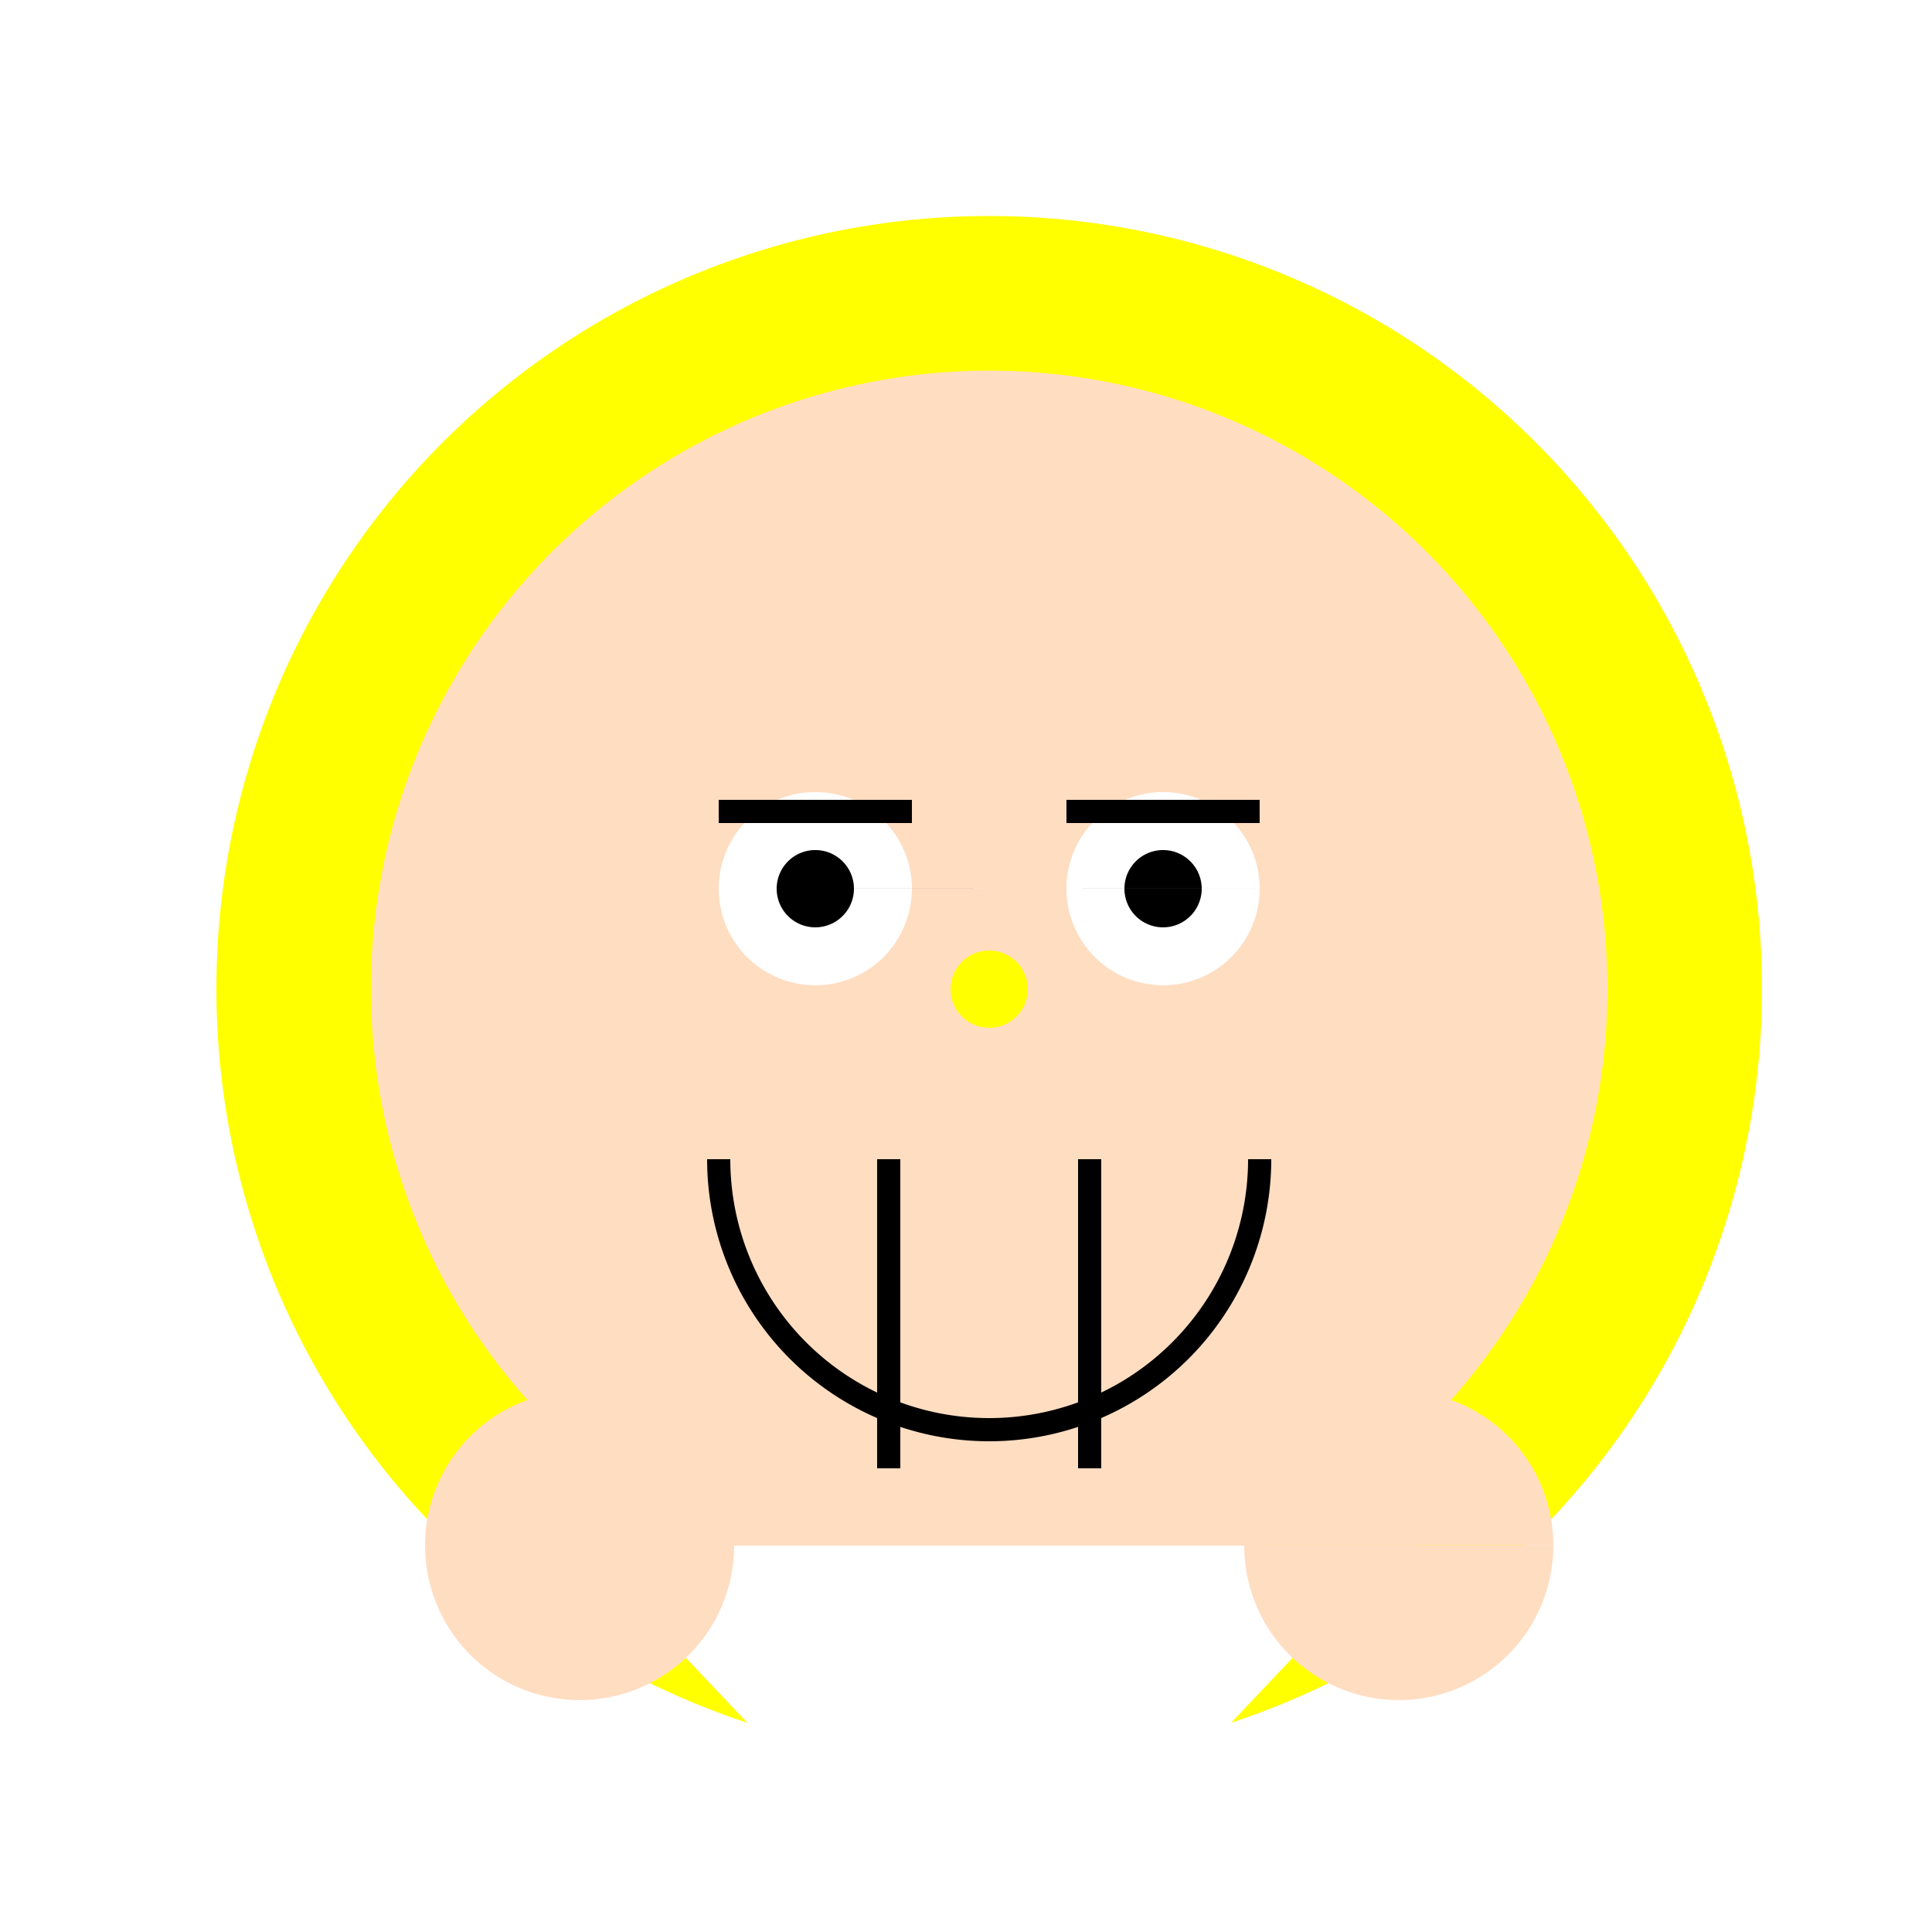
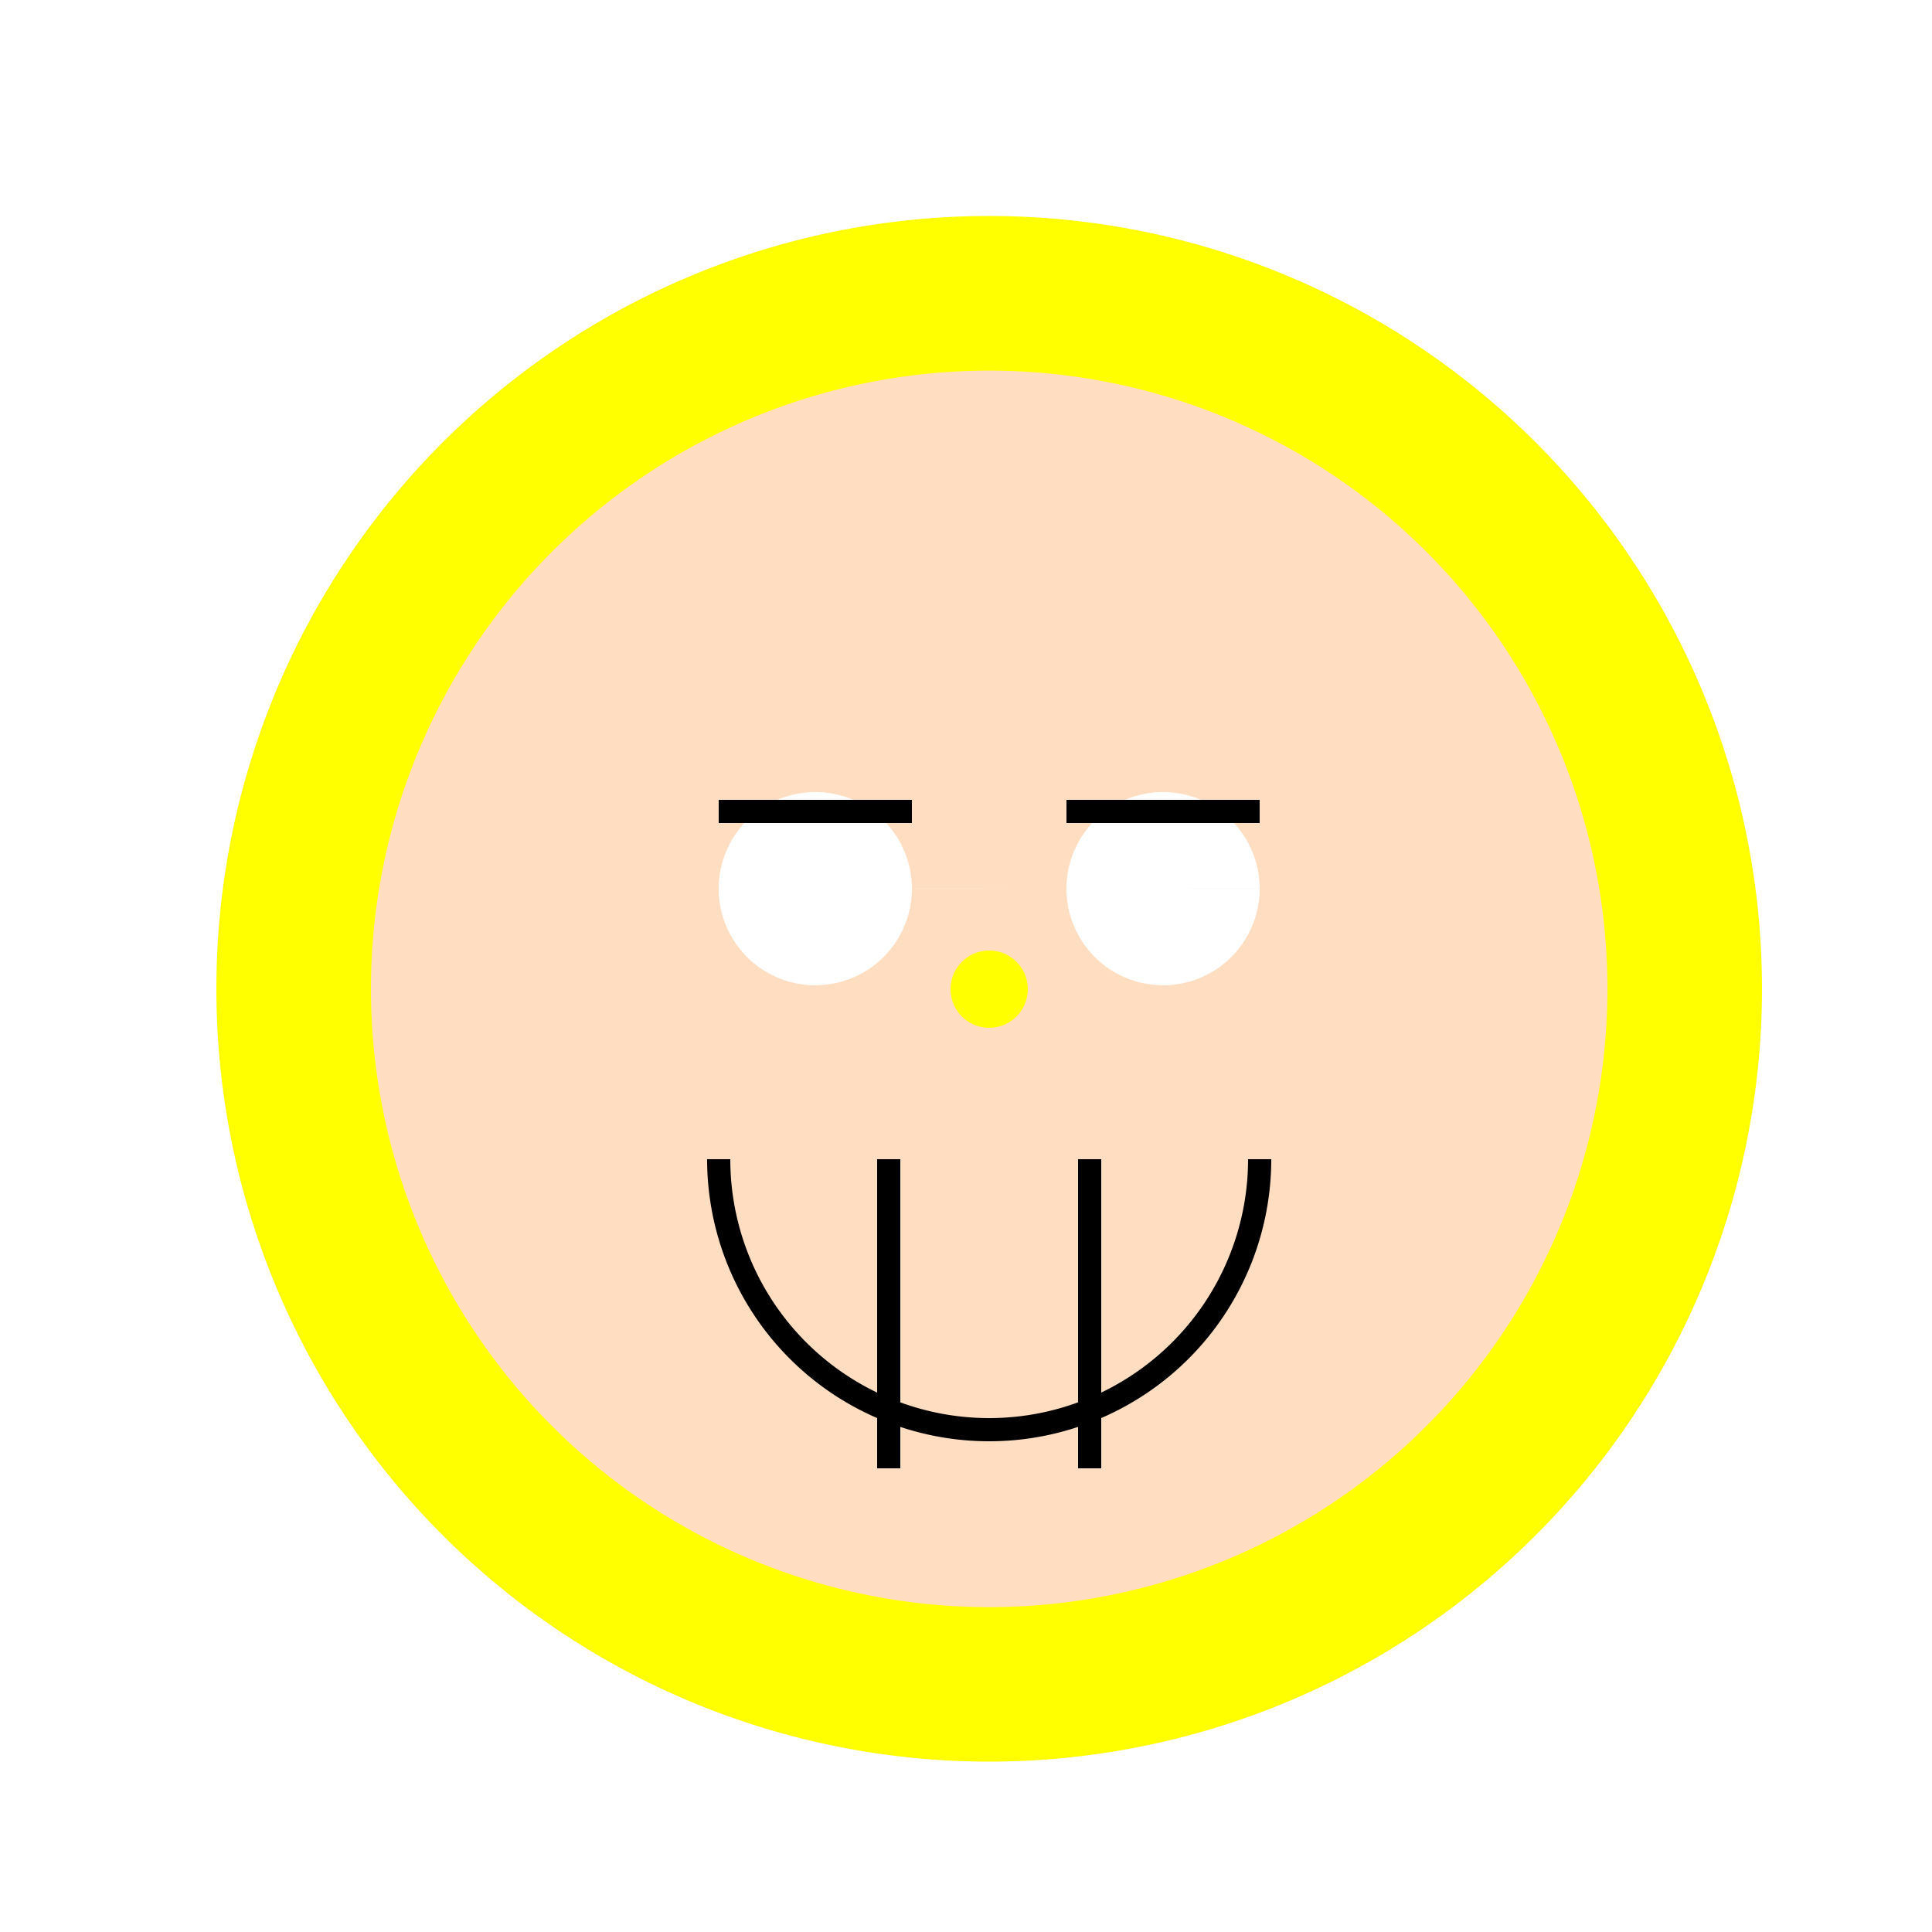
<svg xmlns="http://www.w3.org/2000/svg" width="500" height="500">
  <defs />
  <g>
    <rect fill="#FFFFFF" stroke="none" x="0" y="0" width="512" height="512" />
    <path fill="#FFFF00" stroke="none" paint-order="stroke fill markers" d=" M 456 256 A 200 200 0 1 1 456 255.8" />
    <path fill="#FFDDC1" stroke="none" paint-order="stroke fill markers" d=" M 416 256 A 160 160 0 1 1 416 255.84" />
    <path fill="#FFFFFF" stroke="none" paint-order="stroke fill markers" d=" M 236 230 A 25 25 0 1 1 236 229.975 L 326 230 A 25 25 0 1 1 326 229.975" />
-     <path fill="#000000" stroke="none" paint-order="stroke fill markers" d=" M 221 230 A 10 10 0 1 1 221 229.99 L 311 230 A 10 10 0 1 1 311 229.99" />
    <path fill="none" stroke="#000000" paint-order="fill stroke markers" d=" M 186 210 L 236 210 M 276 210 L 326 210" stroke-miterlimit="10" stroke-width="6" stroke-dasharray="" />
    <path fill="none" stroke="#000000" paint-order="fill stroke markers" d=" M 230 300 L 230 380 M 282 300 L 282 380" stroke-miterlimit="10" stroke-width="6" stroke-dasharray="" />
    <path fill="none" stroke="#000000" paint-order="fill stroke markers" d=" M 326 300 A 70 70 0 0 1 186 300" stroke-miterlimit="10" stroke-width="6" stroke-dasharray="" />
-     <path fill="#FFFFFF" stroke="none" paint-order="stroke fill markers" d=" M 150 400 L 362 400 L 256 512 Z" />
-     <path fill="#FFDDC1" stroke="none" paint-order="stroke fill markers" d=" M 190 400 A 40 40 0 1 1 190 399.96 L 402 400 A 40 40 0 1 1 402 399.96" />
    <path fill="#FFFF00" stroke="none" paint-order="stroke fill markers" d=" M 266 256 A 10 10 0 1 1 266 255.99" />
  </g>
</svg>